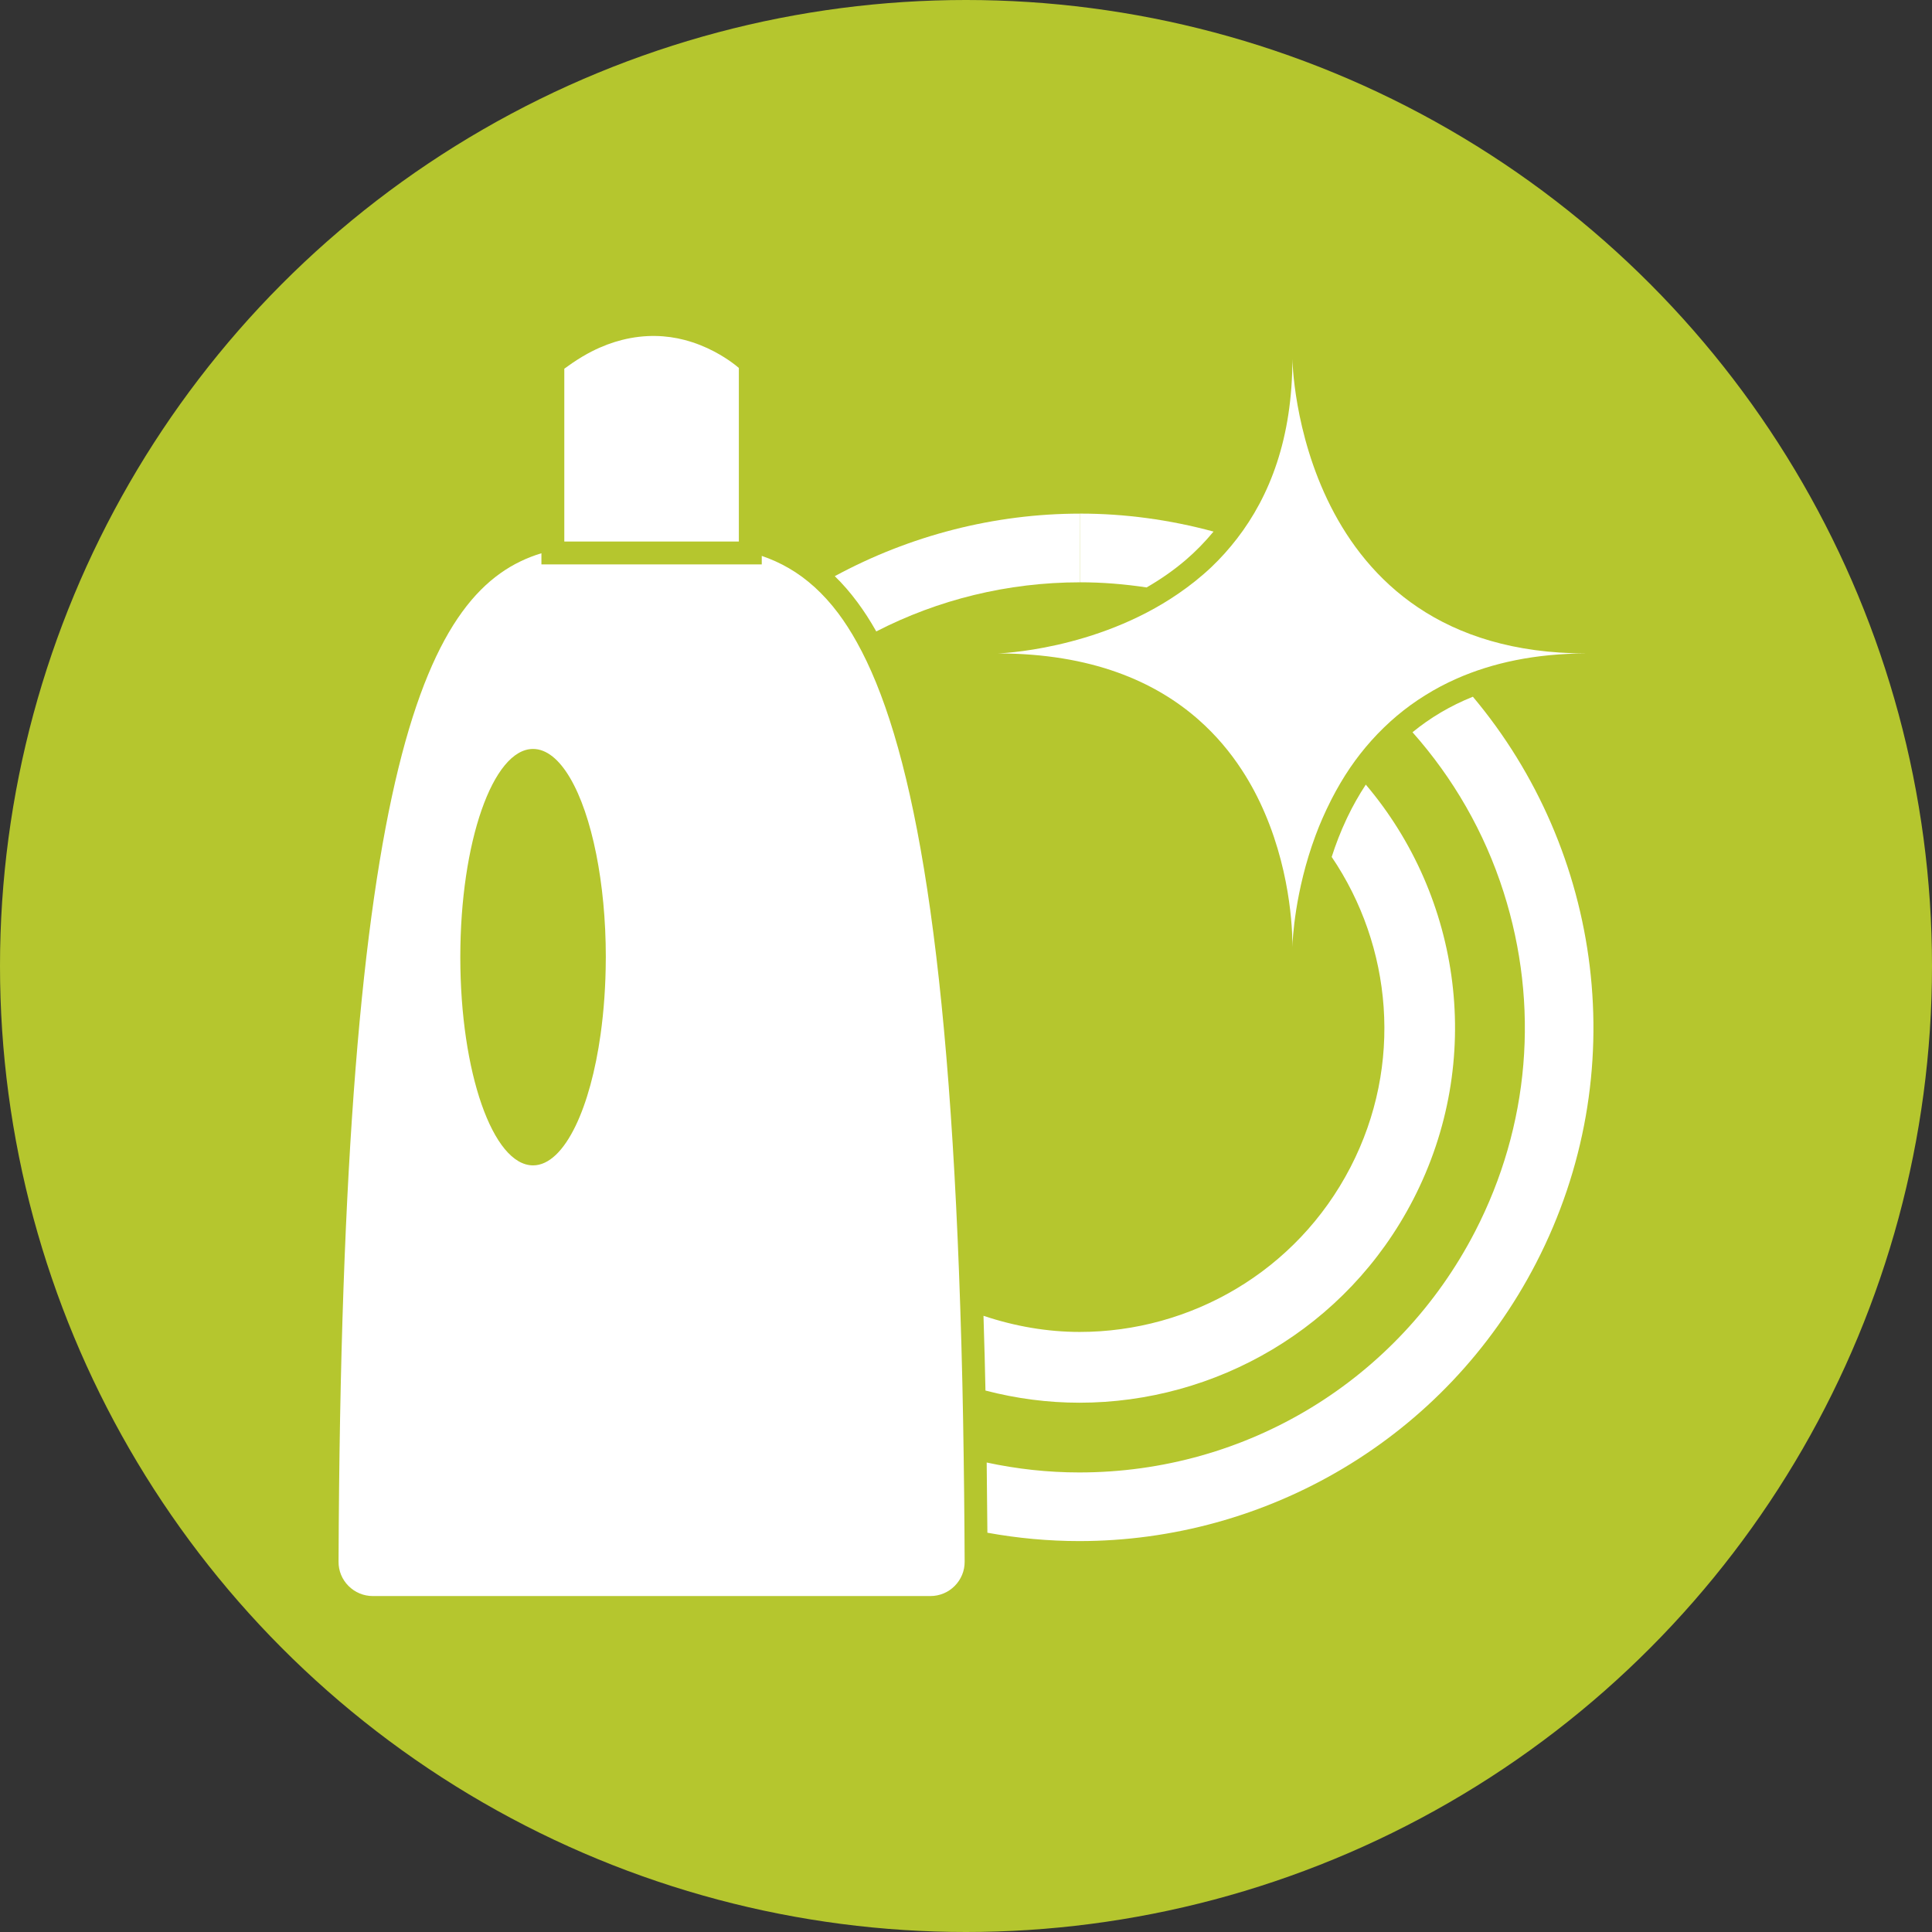
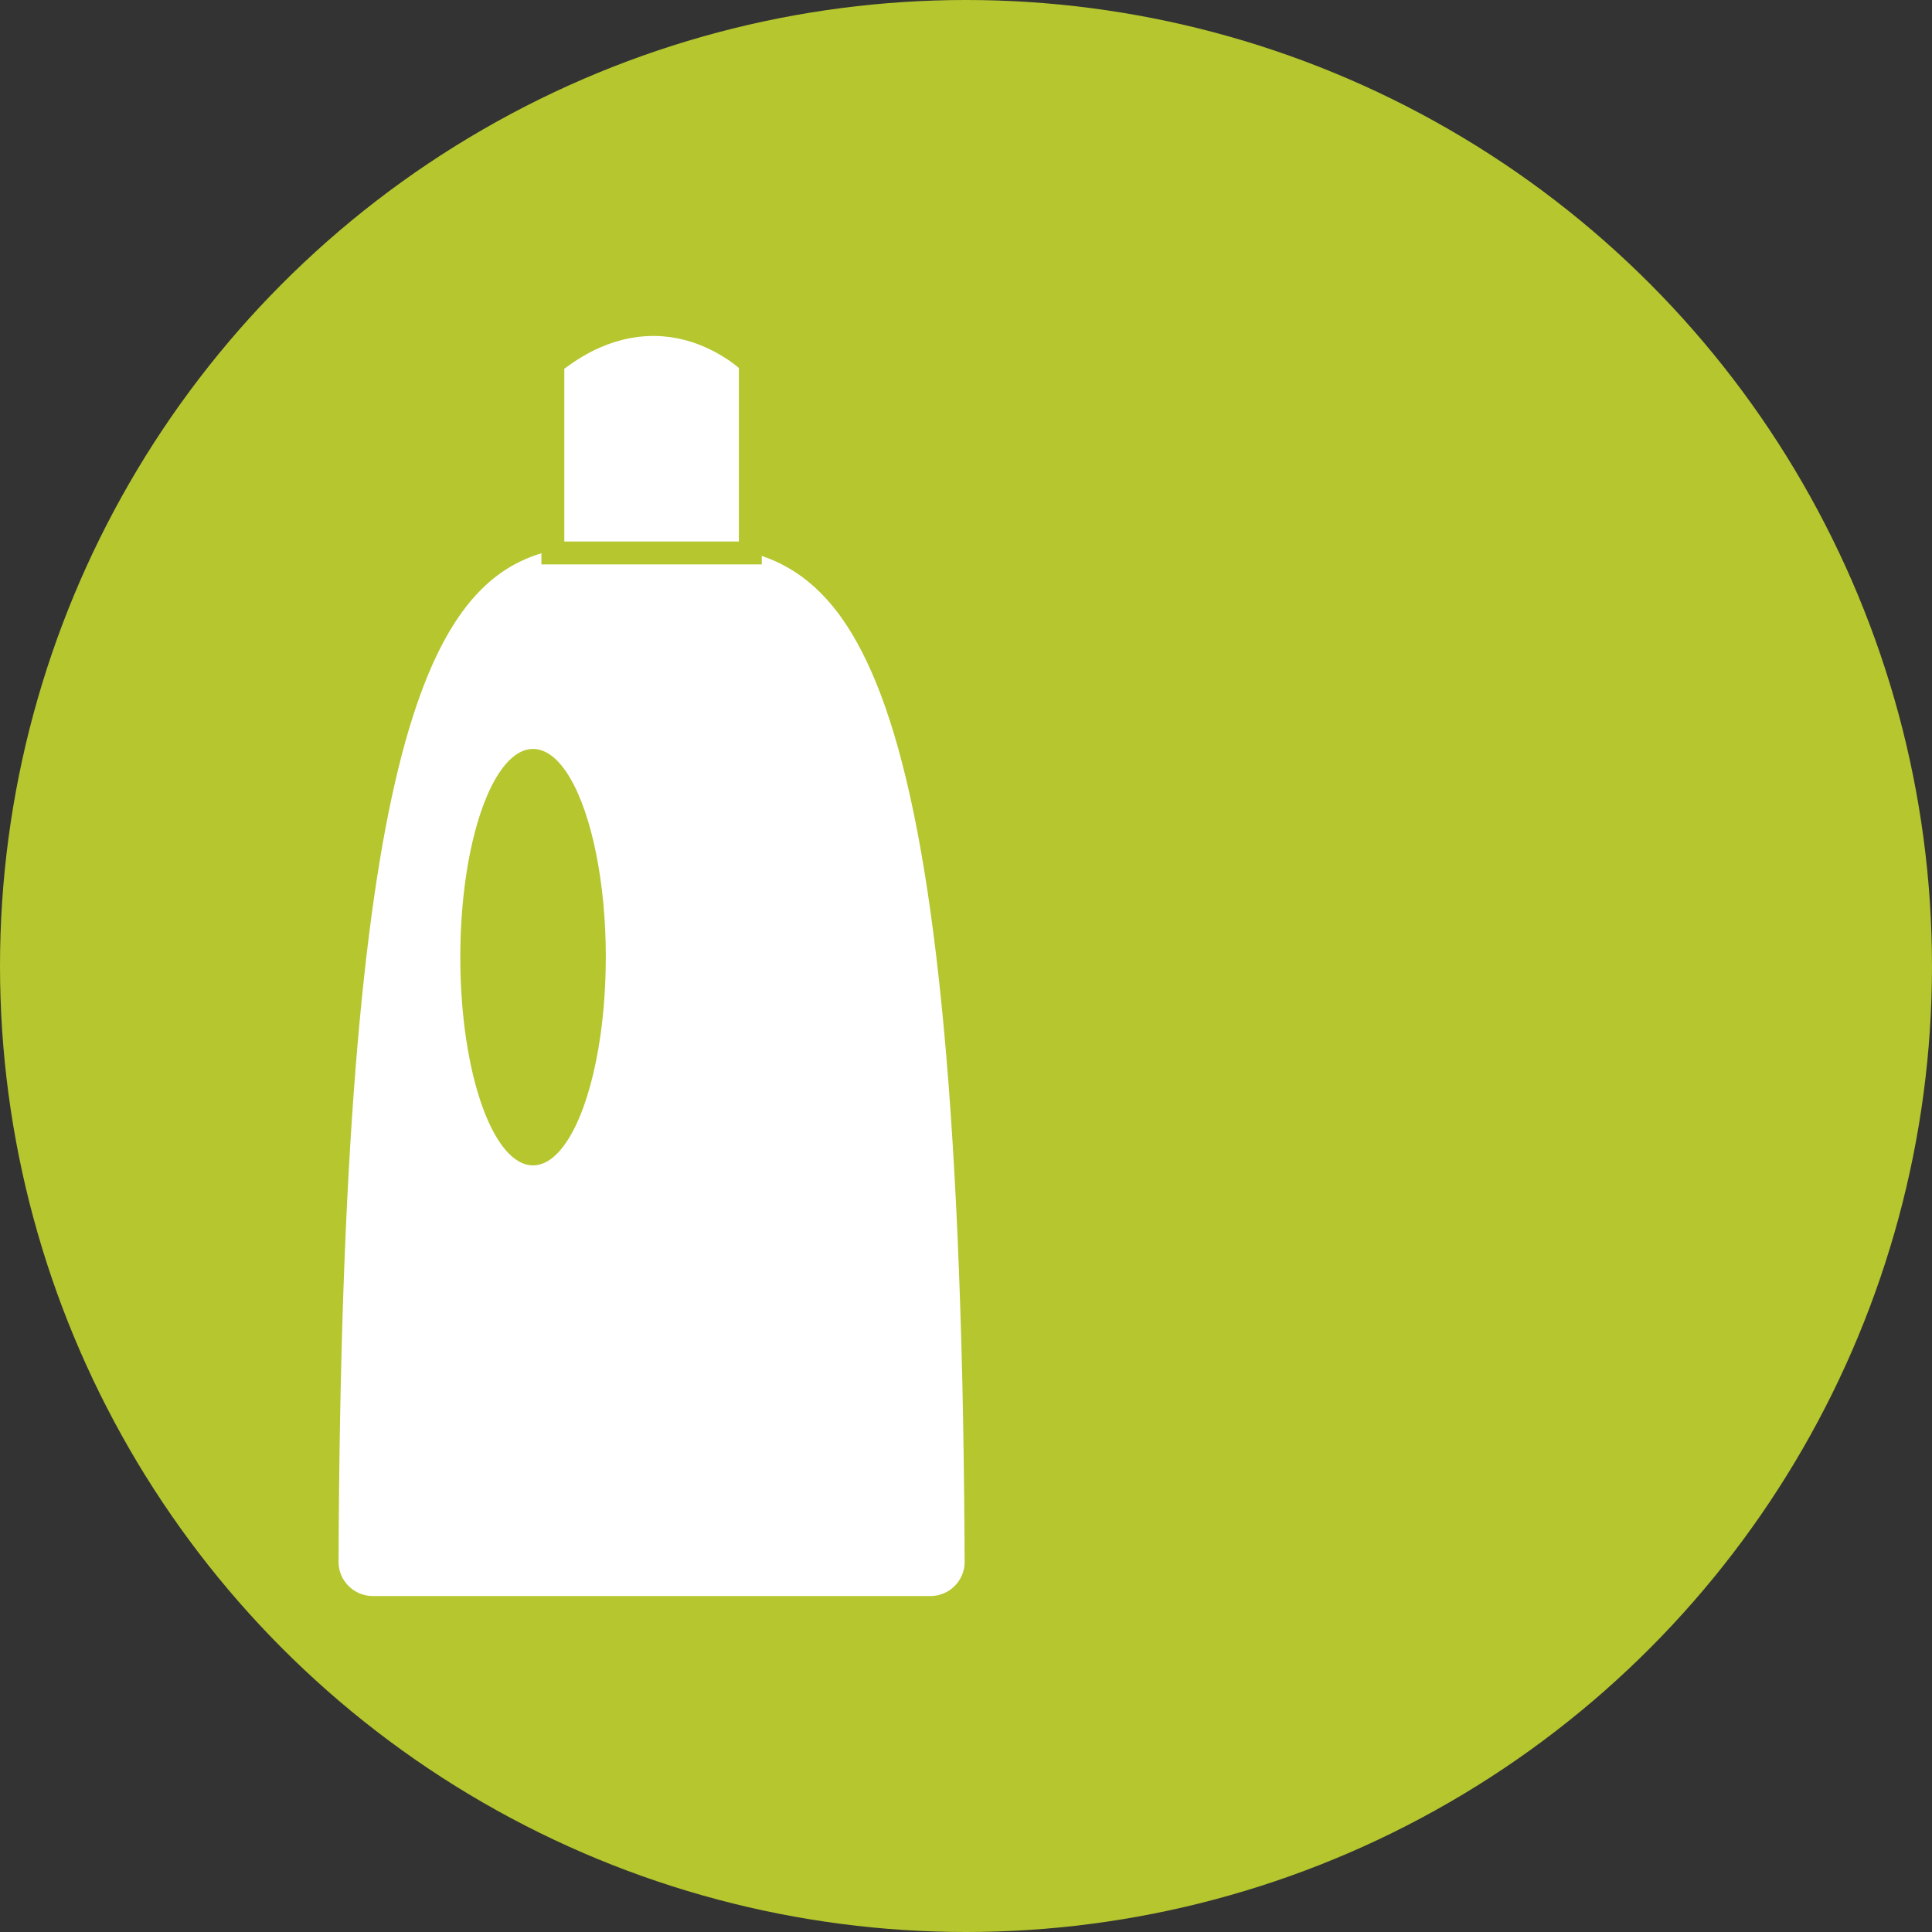
<svg xmlns="http://www.w3.org/2000/svg" version="1.1" id="Layer_1" x="0px" y="0px" width="188.65px" height="188.65px" viewBox="0 0 188.65 188.65" xml:space="preserve">
  <rect x="0" y="0" width="188.65" height="188.65" fill="#333333" stroke="none" />
  <g>
    <circle fill="#B5C62E" cx="94.325" cy="94.325" r="94.325" />
    <g>
      <g>
-         <path fill="#FFFFFF" d="M143.818,68.031c-1.117,0.449-2.156,0.965-3.121,1.532c-1,0.594-1.926,1.239-2.772,1.938     c3.969,4.471,7.024,9.742,8.894,15.612c3.527,11.058,2.537,22.823-2.785,33.136c-7.496,14.513-22.307,23.528-38.652,23.528     c-3.074,0-6.086-0.336-9.037-0.969c0.013,1.126,0.025,2.278,0.034,3.436c0.013,1.127,0.026,2.267,0.035,3.419     c2.981,0.541,5.985,0.816,8.972,0.816c18.168,0,35.701-9.902,44.607-27.152C159.566,104.795,156.445,83.062,143.818,68.031z" />
-         <path fill="#FFFFFF" d="M105.469,56.858c2.191,0,4.356,0.181,6.492,0.502c1.309-0.755,2.602-1.64,3.828-2.688     c0.952-0.818,1.86-1.744,2.707-2.766c-4.305-1.166-8.68-1.755-13.023-1.755v3.353v3.354H105.469z" />
-         <path fill="#FFFFFF" d="M85.563,61.656c6.034-3.1,12.827-4.796,19.909-4.796v-3.353l0.004-3.354h-0.004     c-8.387,0-16.631,2.137-23.961,6.107c0.769,0.745,1.509,1.596,2.225,2.562C84.363,59.67,84.975,60.608,85.563,61.656z" />
-         <path fill="#FFFFFF" d="M105.429,130.057c-3.14,0-6.309-0.542-9.396-1.576c0.039,1.161,0.065,2.331,0.101,3.527     c0.005,0.074,0.005,0.157,0.009,0.231c0.03,1.166,0.057,2.345,0.082,3.541c3.035,0.79,6.113,1.188,9.174,1.188     c13.272,0,26.082-7.23,32.592-19.839c7.016-13.592,4.689-29.529-4.628-40.515c-0.681,1.035-1.274,2.094-1.781,3.152     c-0.039,0.074-0.065,0.146-0.104,0.218c-0.59,1.254-1.065,2.498-1.445,3.691c5.907,8.72,7.008,20.285,1.838,30.292     C126.591,124.188,116.199,130.057,105.429,130.057z" />
-         <path fill="#FFFFFF" d="M115.082,57.949c-8.095,5.58-17.643,5.854-17.643,5.854c9.133,0.013,15.363,2.734,19.616,6.494     c1.689,1.493,3.069,3.147,4.19,4.865c0.904,1.378,1.639,2.793,2.24,4.194c2.729,6.337,2.725,12.368,2.707,13.12     c0.021-0.664,0.231-5.437,2.266-10.902c0.41-1.113,0.913-2.253,1.489-3.395c0.034-0.068,0.069-0.138,0.104-0.205     c0.524-1.014,1.113-2.026,1.786-3.015c1.235-1.808,2.751-3.537,4.575-5.076c0.843-0.705,1.751-1.373,2.738-1.983     c0.96-0.604,1.994-1.153,3.107-1.645c3.441-1.515,7.615-2.445,12.692-2.451c-0.022,0-0.044,0-0.065,0     c-28.305,0-28.689-28.757-28.689-28.757c0,7.745-2.209,13.401-5.404,17.54c-0.769,0.998-1.594,1.915-2.459,2.742     C117.295,56.316,116.204,57.177,115.082,57.949z" />
        <path fill="#FFFFFF" d="M36.402,155.846h54.446c0.899,0,1.742-0.354,2.373-0.986c0.628-0.633,0.976-1.471,0.972-2.362     c-0.005-1.117-0.014-2.204-0.02-3.3c-0.01-1.166-0.018-2.306-0.031-3.441c-0.014-1.178-0.028-2.344-0.043-3.492     c-0.035-2.445-0.074-4.838-0.127-7.151c-0.026-1.21-0.059-2.393-0.09-3.571c-0.002-0.074-0.006-0.153-0.006-0.231     c-0.035-1.258-0.072-2.489-0.114-3.707c-1.209-36.895-4.859-55.507-10.099-64.9c-0.585-1.055-1.193-1.993-1.816-2.827     c-0.737-0.98-1.502-1.816-2.287-2.532c-1.629-1.484-3.359-2.444-5.178-3.065v0.83H52.867v-1.09     c-11.111,3.378-19.506,19.691-19.809,98.476c-0.005,0.891,0.34,1.729,0.971,2.362C34.66,155.492,35.503,155.846,36.402,155.846z      M52.051,73.131c2.643,0,4.946,4.143,6.168,10.272c0.592,2.969,0.936,6.396,0.936,10.06c0,0.053-0.003,0.1-0.003,0.154     c-0.007,2.603-0.188,5.082-0.505,7.366c-0.504,3.606-1.355,6.692-2.436,8.937c-1.17,2.428-2.606,3.873-4.16,3.873     c-3.926,0-7.104-9.099-7.104-20.33C44.947,82.233,48.125,73.131,52.051,73.131z" />
        <path fill="#FFFFFF" d="M72.146,52.522v-0.991V35.928c-0.161-0.136-0.361-0.301-0.633-0.5c-0.454-0.334-1.067-0.731-1.799-1.117     c-0.812-0.426-1.774-0.83-2.877-1.118c-1.738-0.454-3.807-0.579-6.1,0c-0.947,0.24-1.932,0.601-2.949,1.118     c-0.613,0.312-1.24,0.688-1.875,1.117c-0.269,0.182-0.537,0.371-0.812,0.574V51.2v1.204v0.473h17.045V52.522z" />
      </g>
    </g>
  </g>
</svg>